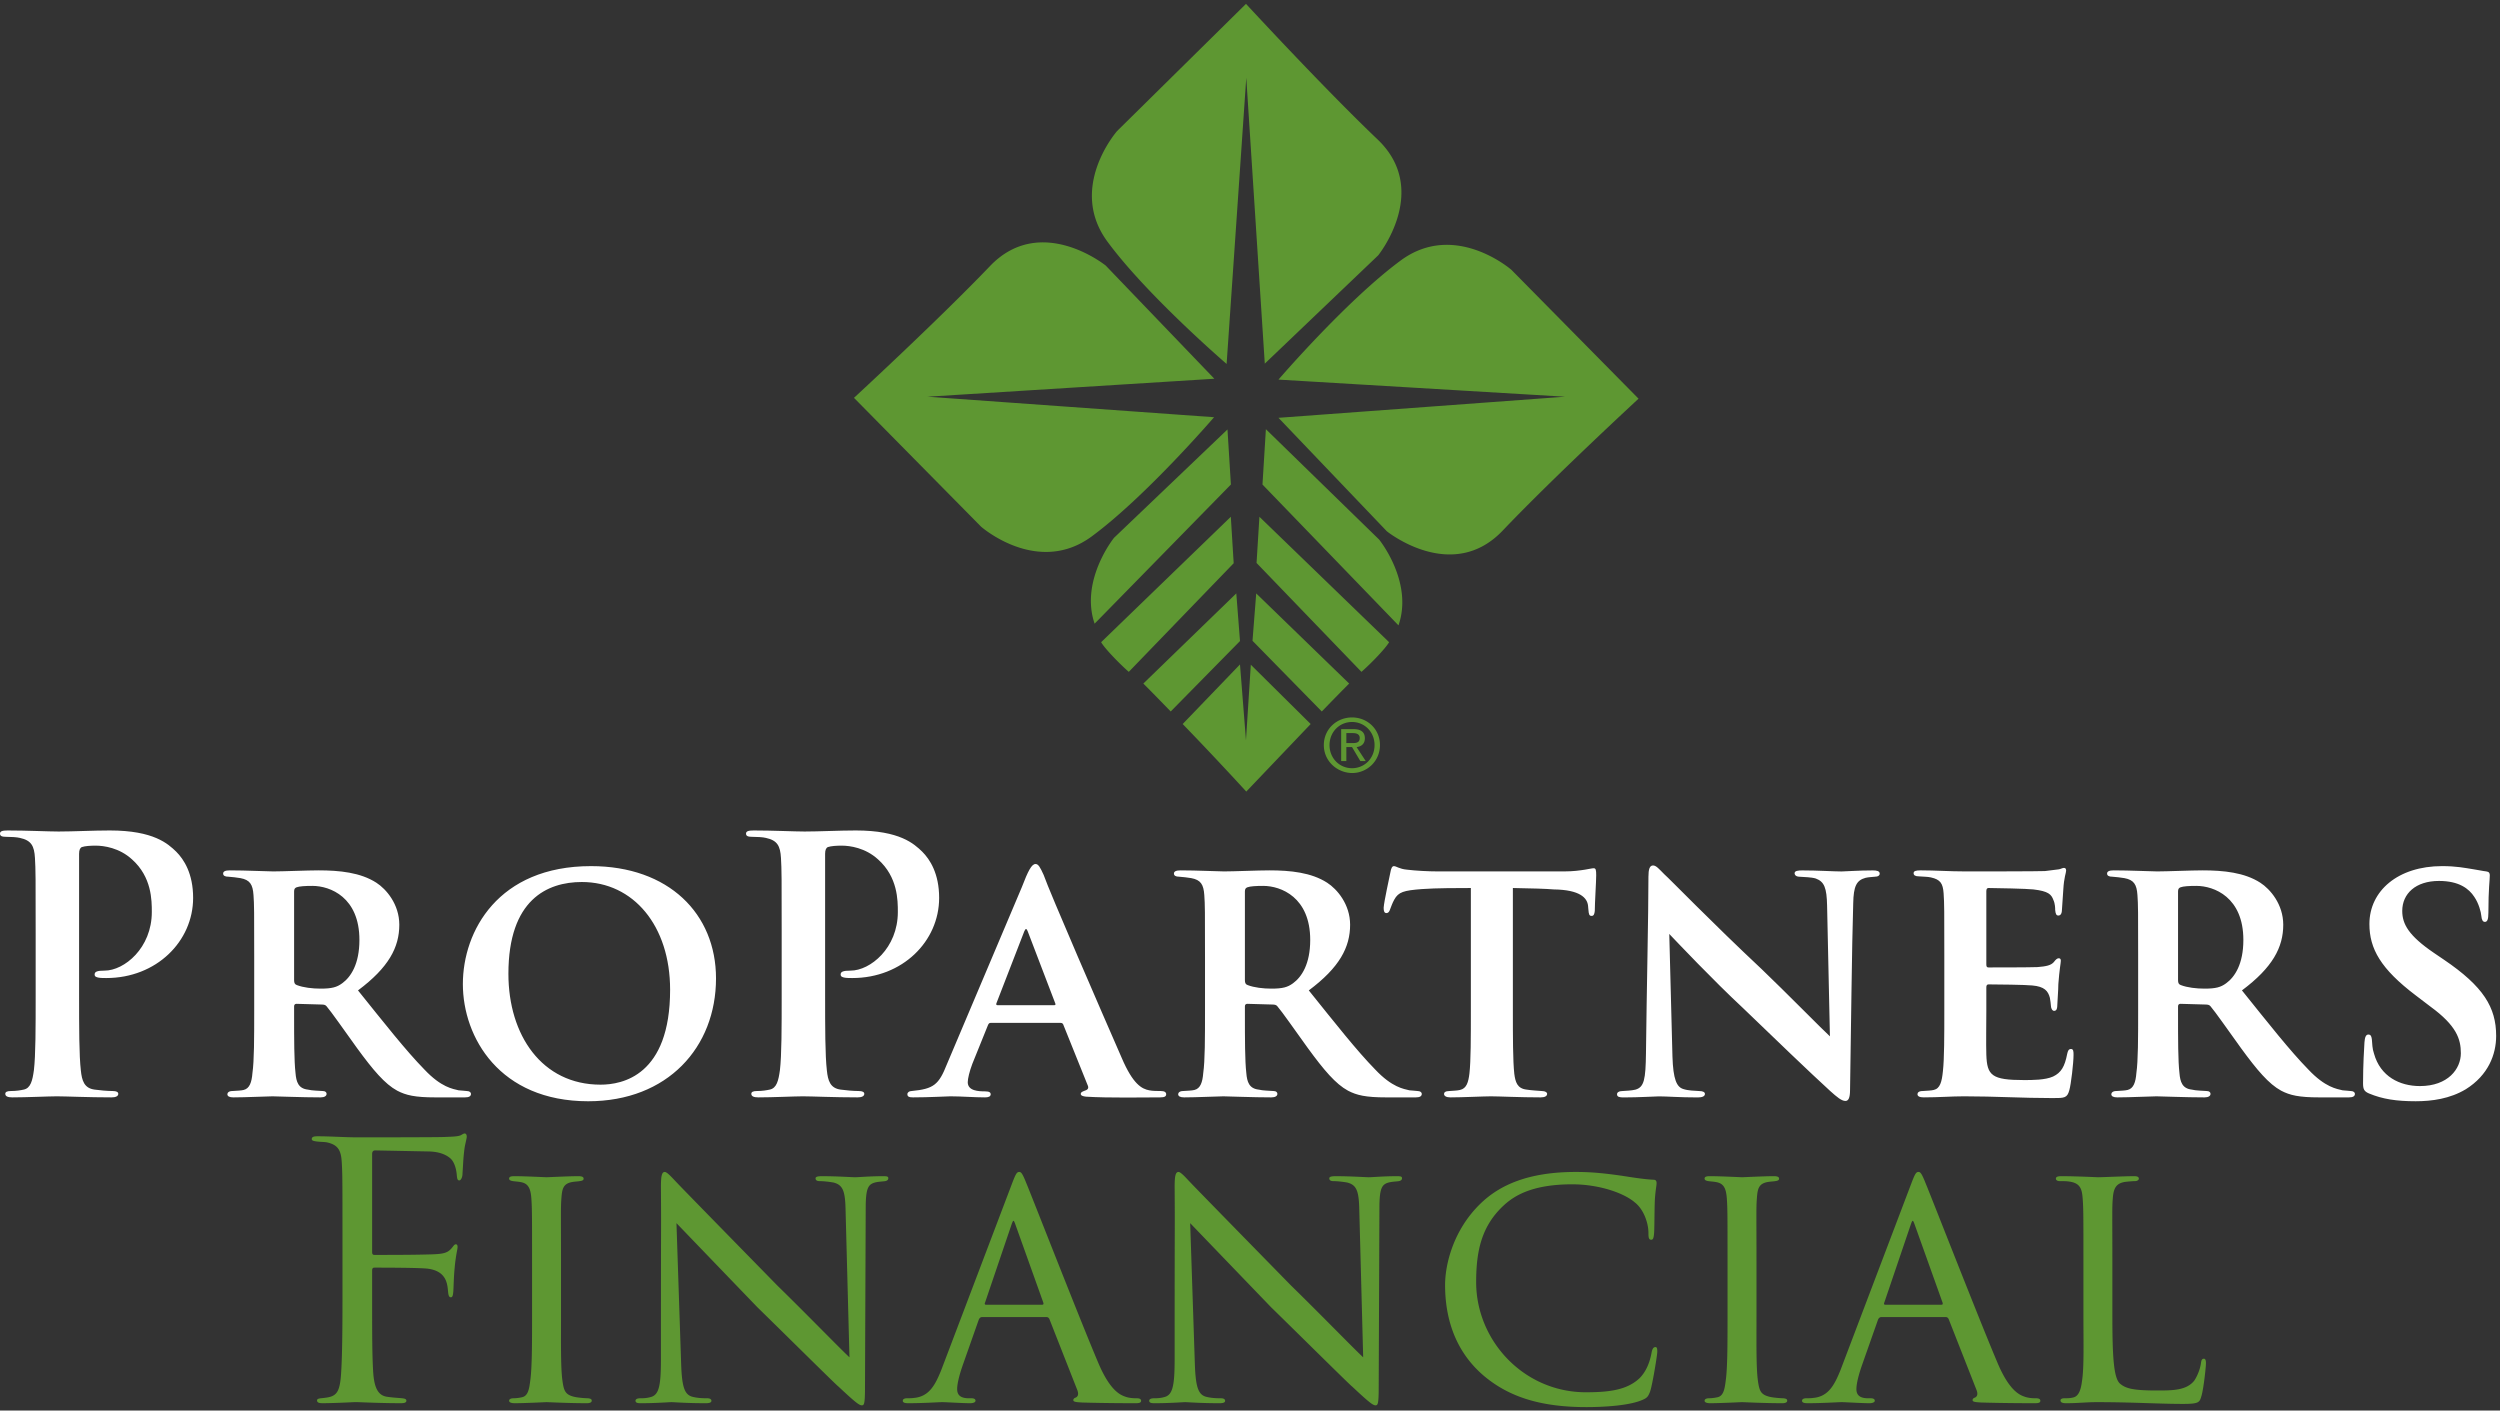
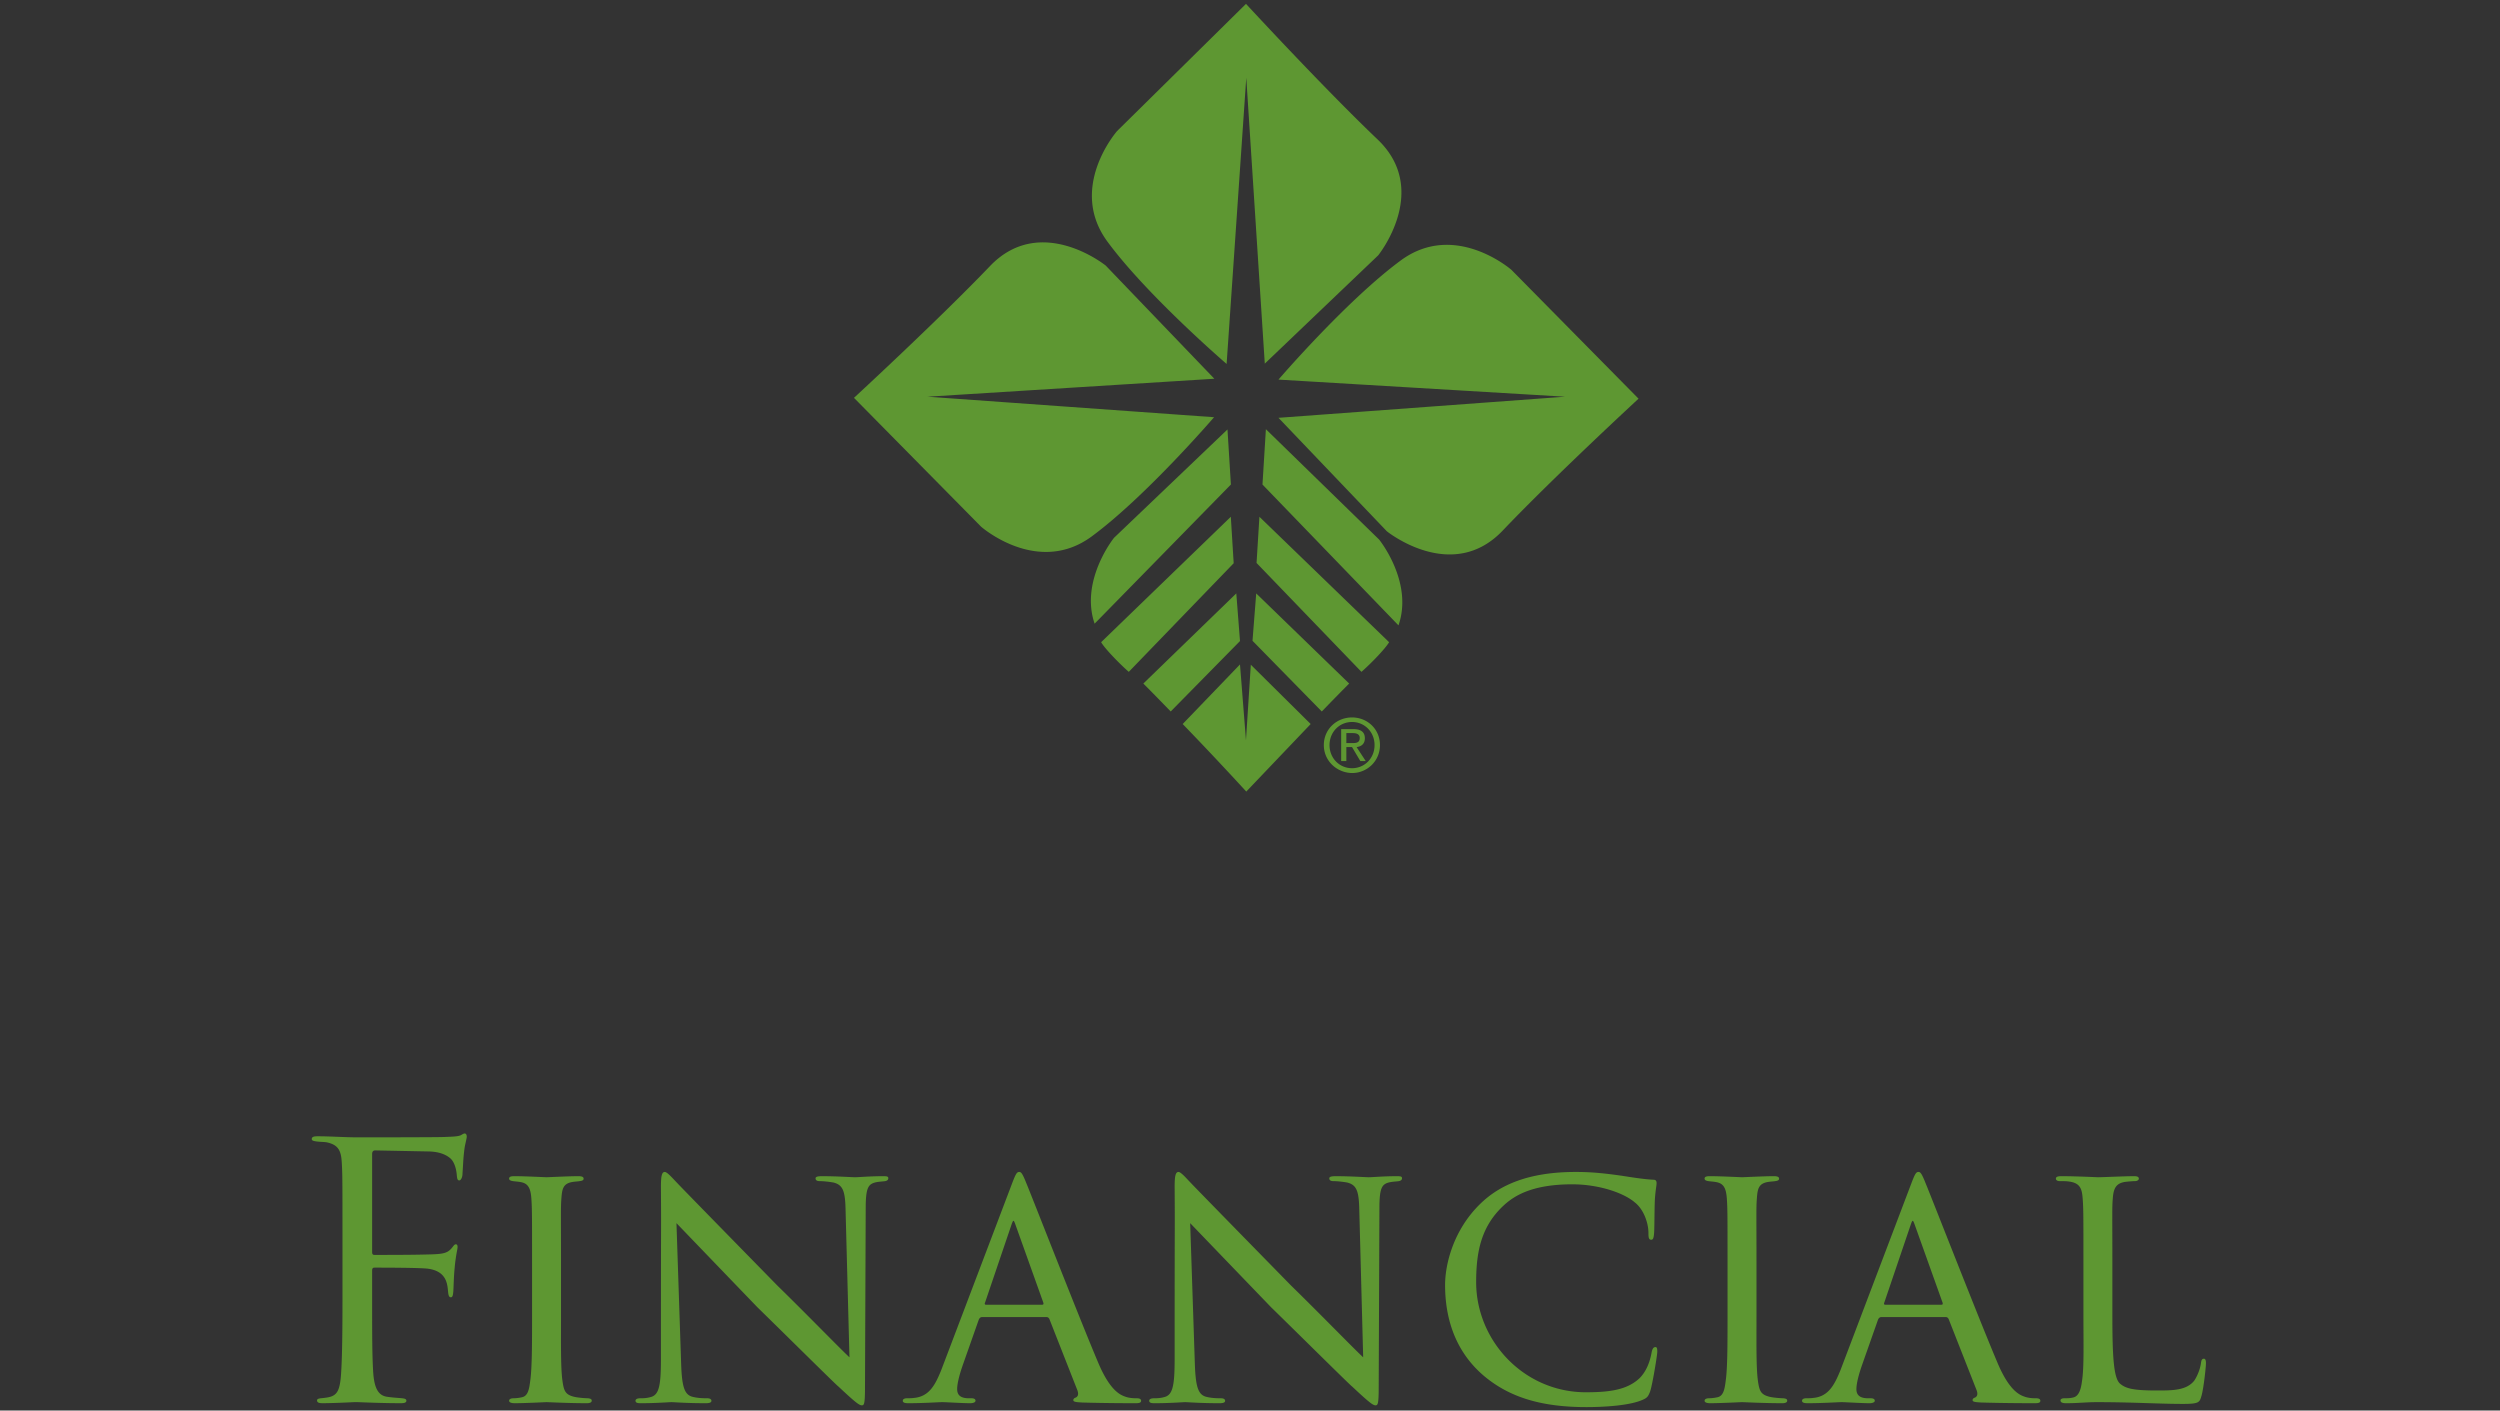
<svg xmlns="http://www.w3.org/2000/svg" fill="none" viewBox="0 0 436 246">
  <rect x="0" y="0" width="436" height="246" fill="#333333" stroke="none" />
-   <path fill="#fff" d="M6.219 162.689c0-9.359 0-11.083-.123-13.054-.123-2.093-.616-3.078-2.648-3.509-.492-.124-1.54-.185-2.401-.185-.678 0-1.047-.123-1.047-.554 0-.431.431-.554 1.355-.554 3.263 0 7.142.184 8.866.184 2.525 0 6.096-.184 8.929-.184 7.696 0 10.16 2.339 11.576 3.694 1.354 1.355 2.955 3.818 2.955 8.066 0 7.574-6.404 13.978-15.147 13.978-.308 0-.985 0-1.293-.062-.308-.062-.74-.123-.74-.554 0-.493.432-.678 1.725-.678 3.448 0 8.25-3.94 8.25-10.221 0-2.032 0-6.096-3.447-9.174-2.217-2.032-4.926-2.402-6.342-2.402-.924 0-1.848.062-2.402.246-.308.124-.492.493-.492 1.17v24.63c0 5.665 0 10.529.308 13.177.184 1.724.554 3.079 2.4 3.325.863.123 2.218.246 3.141.246.678 0 .985.185.985.493 0 .431-.492.616-1.17.616-4.064 0-7.943-.185-9.544-.185-1.416 0-5.295.185-7.758.185-.8 0-1.231-.185-1.231-.616 0-.308.246-.493.985-.493.923 0 1.662-.123 2.216-.246 1.232-.246 1.54-1.601 1.786-3.387.308-2.586.308-7.45.308-13.115v-10.837ZM44.333 166.938c0-8.005 0-9.175-.123-10.837-.123-1.848-.616-2.648-2.278-2.956-.677-.123-1.416-.185-2.093-.246-.616 0-.924-.185-.924-.554 0-.37.37-.554 1.17-.554 2.77 0 6.527.184 7.573.184 1.663 0 6.035-.184 7.882-.184 3.694 0 7.327.369 10.098 2.155 1.724 1.108 4.002 3.756 4.002 7.327 0 3.941-1.847 7.45-7.204 11.453 4.557 5.665 8.374 10.529 11.576 13.792 2.956 3.141 4.988 3.387 5.973 3.633.554.062.985.062 1.416.123.493 0 .739.247.739.493 0 .431-.37.616-1.047.616h-5.172c-3.571 0-5.11-.37-6.65-1.17-2.155-1.17-4.187-3.571-7.02-7.451-2.216-3.078-4.494-6.342-5.295-7.265-.185-.247-.492-.308-.862-.308l-4.372-.123c-.246 0-.43.123-.43.431v1.108c0 4.741 0 8.374.246 10.529.123 1.539.492 2.709 2.155 2.894.739.185 1.847.185 2.586.246.492 0 .677.247.677.493 0 .369-.37.616-1.047.616-3.263 0-7.573-.185-8.374-.185-.923 0-4.68.185-6.834.185-.678 0-1.047-.185-1.047-.554 0-.247.246-.555.862-.555.8-.061 1.478-.061 1.97-.184 1.047-.247 1.416-1.355 1.54-2.956.307-2.155.307-6.096.307-10.96v-9.236Zm6.958 4.002c0 .493.123.739.493.862 1.108.431 2.71.616 4.125.616 1.97 0 2.833-.246 3.756-.924 1.54-1.108 3.017-3.386 3.017-7.573 0-7.451-5.11-9.421-8.189-9.421-1.293 0-2.278.061-2.77.246-.309.123-.432.308-.432.739v15.455ZM80.724 171.618c0-9.237 6.157-20.566 22.351-20.566 13.546 0 21.797 8.312 21.797 19.58 0 12.007-8.435 21.428-22.289 21.428-15.456 0-21.86-11.145-21.86-20.442Zm36.144.985c0-11.145-6.404-18.78-15.394-18.78-6.034 0-12.807 3.078-12.807 16.009 0 10.714 5.85 19.334 16.071 19.334 3.756 0 12.13-1.539 12.13-16.563ZM136.325 162.689c0-9.359 0-11.083-.123-13.054-.123-2.093-.616-3.078-2.648-3.509-.492-.124-1.539-.185-2.401-.185-.677 0-1.047-.123-1.047-.554 0-.431.431-.554 1.355-.554 3.263 0 7.143.184 8.867.184 2.524 0 6.095-.184 8.928-.184 7.697 0 10.16 2.339 11.576 3.694 1.354 1.355 2.955 3.818 2.955 8.066 0 7.574-6.403 13.978-15.147 13.978-.308 0-.985 0-1.293-.062-.308-.062-.739-.123-.739-.554 0-.493.431-.678 1.724-.678 3.448 0 8.251-3.94 8.251-10.221 0-2.032 0-6.096-3.448-9.174-2.217-2.032-4.926-2.402-6.342-2.402-.924 0-1.847.062-2.402.246-.307.124-.492.493-.492 1.17v24.63c0 5.665 0 10.529.308 13.177.184 1.724.554 3.079 2.401 3.325.862.123 2.217.246 3.14.246.678 0 .986.185.986.493 0 .431-.493.616-1.17.616-4.064 0-7.943-.185-9.544-.185-1.417 0-5.296.185-7.759.185-.8 0-1.231-.185-1.231-.616 0-.308.246-.493.985-.493.924 0 1.663-.123 2.217-.246 1.231-.246 1.539-1.601 1.785-3.387.308-2.586.308-7.45.308-13.115v-10.837ZM172.777 178.391c-.246 0-.369.123-.492.431l-2.71 6.711c-.492 1.293-.8 2.586-.8 3.202 0 1.539 1.909 1.601 3.079 1.601.738 0 .923.246.923.492 0 .432-.431.555-.985.555-1.909 0-4.125-.185-6.034-.185-.616 0-3.695.185-6.527.185-.677 0-.985-.123-.985-.555 0-.307.308-.554.739-.554 3.879-.369 4.741-1.108 6.157-4.679l13.054-30.849c1.108-2.894 1.724-4.064 2.401-4.064.493 0 .801.554 1.416 1.909 1.047 3.017 10.16 24.014 13.608 31.895 1.971 4.618 3.51 5.419 4.803 5.665.554.123 1.478.123 2.032.123.677 0 .924.247.924.554 0 .37-.247.555-1.047.555-2.586 0-9.052.123-12.931-.123-.554-.062-.923-.185-.923-.493 0-.246.246-.37.554-.493.554-.184.985-.369.615-1.108l-4.187-10.406c-.061-.246-.246-.369-.492-.369h-12.192Zm11.022-3.079c.308 0 .308-.123.246-.308l-4.803-12.561c-.184-.493-.369-.616-.615 0l-4.865 12.561c-.061.185 0 .308.247.308h9.79ZM210.153 166.938c0-8.005 0-9.175-.123-10.837-.124-1.848-.616-2.648-2.279-2.956-.677-.123-1.416-.185-2.093-.246-.616 0-.924-.185-.924-.554 0-.37.37-.554 1.17-.554 2.771 0 6.527.184 7.574.184 1.662 0 6.034-.184 7.881-.184 3.695 0 7.327.369 10.098 2.155 1.724 1.108 4.003 3.756 4.003 7.327 0 3.941-1.848 7.45-7.205 11.453 4.557 5.665 8.375 10.529 11.576 13.792 2.956 3.141 4.988 3.387 5.973 3.633.554.062.985.062 1.416.123.493 0 .739.247.739.493 0 .431-.369.616-1.047.616h-5.172c-3.571 0-5.11-.37-6.65-1.17-2.155-1.17-4.187-3.571-7.019-7.451-2.217-3.078-4.495-6.342-5.296-7.265-.184-.247-.492-.308-.862-.308l-4.371-.123c-.247 0-.431.123-.431.431v1.108c0 4.741 0 8.374.246 10.529.123 1.539.492 2.709 2.155 2.894.739.185 1.847.185 2.586.246.493 0 .677.247.677.493 0 .369-.369.616-1.046.616-3.264 0-7.574-.185-8.375-.185-.923 0-4.679.185-6.834.185-.678 0-1.047-.185-1.047-.554 0-.247.246-.555.862-.555.801-.061 1.478-.061 1.97-.184 1.047-.247 1.417-1.355 1.54-2.956.308-2.155.308-6.096.308-10.96v-9.236Zm6.958 4.002c0 .493.123.739.492.862 1.108.431 2.709.616 4.126.616 1.97 0 2.832-.246 3.756-.924 1.539-1.108 3.017-3.386 3.017-7.573 0-7.451-5.111-9.421-8.19-9.421-1.293 0-2.278.061-2.77.246-.308.123-.431.308-.431.739v15.455ZM263.845 176.174c0 4.68 0 8.805.247 11.083.184 1.417.492 2.587 2.155 2.771.739.123 1.847.185 2.647.247.616 0 .924.246.924.492 0 .37-.369.616-1.108.616-3.572 0-7.328-.185-8.682-.185-1.232 0-4.988.185-7.081.185-.739 0-1.109-.246-1.109-.616 0-.246.247-.492.924-.492.739-.062 1.355-.062 1.847-.185 1.17-.247 1.478-1.355 1.663-2.894.246-2.217.246-6.158.246-11.022v-21.305c-2.032 0-6.096 0-8.559.185-3.14.246-4.064.493-4.803 1.847-.369.678-.492 1.109-.738 1.724-.124.37-.308.616-.616.616-.37 0-.493-.308-.493-.923.062-1.109 1.047-5.481 1.17-6.158.123-.739.308-1.108.616-1.108.431 0 .924.492 2.278.616 1.478.184 3.695.307 5.542.307h21.797c1.724 0 2.894-.184 3.695-.307.8-.124 1.231-.247 1.539-.247.369 0 .431.308.431 1.232 0 1.046-.246 4.864-.246 6.219-.062.554-.185.862-.555.862-.431 0-.492-.308-.554-1.047 0-.185-.061-.431-.061-.677-.123-1.417-1.417-2.833-5.973-2.894-1.478-.123-3.756-.185-7.143-.247v21.305ZM287.49 152.844c0-1.17.185-1.908.8-1.908.554 0 1.047.615 1.971 1.539.985.862 8.189 8.312 16.994 16.563 4.002 3.818 10.899 10.837 11.884 11.699l-.493-22.782c-.061-3.14-.492-4.187-1.97-4.741-.8-.246-2.032-.247-2.771-.308-.677 0-.923-.308-.923-.616 0-.431.615-.492 1.354-.492 2.709 0 5.48.184 6.835.184.677 0 2.894-.184 5.48-.184.677 0 1.17.123 1.17.554 0 .308-.246.554-.924.554-.554.061-.985.062-1.539.185-1.601.431-2.094 1.477-2.155 4.433-.246 7.881-.37 21.613-.554 32.573 0 1.416-.308 1.909-.801 1.909-.677 0-1.478-.678-2.647-1.725-3.449-3.14-10.037-9.482-15.148-14.408-5.418-5.049-11.453-11.453-12.93-12.992l.554 21.366c.123 4.002.739 5.296 1.847 5.665.924.308 1.971.308 2.894.369.554 0 .924.185.924.493 0 .431-.493.616-1.232.616-3.202 0-5.357-.185-6.773-.185-.677 0-3.51.185-6.157.185-.678 0-1.17-.062-1.17-.554 0-.308.308-.555.862-.555.677-.061 1.601-.061 2.34-.246 1.539-.431 1.785-1.785 1.847-6.342.123-11.083.431-23.952.431-30.849ZM339.089 166.938c0-8.005 0-9.421-.123-11.145-.123-1.724-.554-2.402-2.217-2.771-.492-.123-1.354-.123-2.093-.185-.616 0-.924-.185-.924-.554 0-.369.369-.493 1.232-.493 2.586 0 5.049.185 7.758.185 1.662 0 12.93 0 13.916-.061 1.046-.124 1.97-.247 2.463-.308.307-.062.615-.247.862-.247.308 0 .369.247.369.493 0 .369-.369 1.108-.493 3.325-.061.985-.123 2.032-.246 3.633 0 .308-.123.862-.616.862-.369 0-.492-.308-.554-.985 0-.247 0-1.047-.308-1.724-.369-.986-.862-1.54-3.509-1.848-1.047-.123-6.589-.246-7.82-.246-.247 0-.37.185-.37.554v12.746c0 .37.062.554.37.554 1.293 0 7.204 0 8.559-.061 1.539-.123 2.339-.308 2.832-.862.369-.493.616-.678.862-.678s.37.124.37.431c0 .37-.247 1.54-.432 4.064 0 1.047-.184 3.264-.184 3.695 0 .431-.062.985-.554.985-.37 0-.555-.554-.555-.862-.061-.493-.061-.801-.184-1.416-.308-1.17-.924-1.971-3.079-2.155-1.108-.124-6.281-.185-7.635-.185-.308 0-.37.246-.37.554v4.002c0 1.786-.061 6.096 0 7.697.123 3.633.924 4.433 6.589 4.433 1.416 0 3.694 0 5.049-.615 1.416-.678 2.032-1.724 2.463-3.941.123-.554.246-.862.677-.862.431 0 .431.493.431 1.047 0 1.354-.431 5.11-.739 6.157-.369 1.355-.862 1.355-2.894 1.355-5.357 0-9.975-.308-15.455-.308-2.217 0-4.433.185-7.019.185-.739 0-1.109-.185-1.109-.555 0-.246.185-.554.924-.554.739-.061 1.416-.061 1.909-.184 1.108-.247 1.416-1.417 1.601-3.264.246-2.155.246-6.157.246-10.652v-9.236ZM372.893 166.938c0-8.005 0-9.175-.123-10.837-.123-1.848-.616-2.648-2.278-2.956-.677-.123-1.416-.185-2.094-.246-.615 0-.923-.185-.923-.554 0-.37.369-.554 1.17-.554 2.771 0 6.527.184 7.573.184 1.663 0 6.035-.184 7.882-.184 3.694 0 7.327.369 10.098 2.155 1.724 1.108 4.002 3.756 4.002 7.327 0 3.941-1.847 7.45-7.204 11.453 4.557 5.665 8.374 10.529 11.576 13.792 2.956 3.141 4.988 3.387 5.973 3.633.554.062.985.062 1.416.123.493 0 .739.247.739.493 0 .431-.37.616-1.047.616h-5.172c-3.571 0-5.111-.37-6.65-1.17-2.155-1.17-4.187-3.571-7.02-7.451-2.216-3.078-4.495-6.342-5.295-7.265-.185-.247-.493-.308-.862-.308l-4.372-.123c-.246 0-.431.123-.431.431v1.108c0 4.741 0 8.374.246 10.529.124 1.539.493 2.709 2.156 2.894.738.185 1.847.185 2.586.246.492 0 .677.247.677.493 0 .369-.369.616-1.047.616-3.263 0-7.573-.185-8.374-.185-.923 0-4.68.185-6.835.185-.677 0-1.046-.185-1.046-.554 0-.247.246-.555.862-.555.8-.061 1.477-.061 1.97-.184 1.047-.247 1.416-1.355 1.539-2.956.308-2.155.308-6.096.308-10.96v-9.236Zm6.958 4.002c0 .493.123.739.493.862 1.108.431 2.709.616 4.125.616 1.971 0 2.833-.246 3.756-.924 1.54-1.108 3.017-3.386 3.017-7.573 0-7.451-5.11-9.421-8.189-9.421-1.293 0-2.278.061-2.771.246-.308.123-.431.308-.431.739v15.455ZM413.163 190.706c-.862-.37-1.047-.739-1.047-1.786 0-3.14.185-6.219.246-7.143.062-.862.247-1.354.678-1.354.492 0 .554.431.615.862.062.677.062 1.601.37 2.463 1.108 4.002 4.495 5.664 8.004 5.664 4.926 0 7.143-3.017 7.143-5.726 0-2.463-.739-4.803-5.295-8.128l-2.586-1.97c-6.096-4.618-8.067-8.128-8.067-12.438 0-5.788 4.988-10.098 12.685-10.098 2.463 0 3.94.308 5.48.554.862.123 1.601.308 2.216.369.493.062.616.308.616.678 0 .862-.246 2.34-.246 6.527 0 1.169-.185 1.6-.616 1.6-.369 0-.554-.369-.616-1.046-.061-.678-.431-2.155-1.231-3.325-.924-1.416-2.648-2.771-6.158-2.771-4.063 0-6.403 2.217-6.403 5.234 0 2.278 1.108 4.31 5.541 7.327l1.725 1.17c6.896 4.68 9.112 8.312 9.112 13.3 0 3.202-1.354 6.835-5.295 9.298-2.771 1.662-5.911 2.093-8.743 2.093-3.325 0-5.788-.369-8.128-1.354Z" />
  <path fill="#5E9732" d="M59.727 216.026c0-9.606 0-11.33-.123-13.3-.123-2.094-.616-3.079-2.648-3.51-.37-.061-.985-.061-1.54-.123-.553-.062-1.046-.123-1.046-.431 0-.369.308-.493.985-.493 2.402 0 4.742.185 6.958.185 1.232 0 13.731 0 15.147-.061 1.417-.062 2.525-.062 3.018-.37.184-.123.43-.246.554-.246.246 0 .37.246.37.554 0 .308-.247 1.17-.37 1.909-.247 1.785-.247 2.771-.37 4.495 0 .739-.308 1.231-.554 1.231-.308 0-.37-.246-.431-.8-.062-.862-.308-2.34-1.17-3.079-.739-.616-1.847-1.108-3.633-1.17l-9.42-.185c-.37 0-.555.185-.555.678v16.994c0 .37.062.554.431.554 2.525 0 6.035 0 8.56-.061 3.263-.062 4.063-.123 4.925-1.17.308-.37.431-.616.677-.616.247 0 .308.185.308.493 0 .369-.308 1.416-.492 3.448-.185 1.847-.185 3.325-.247 4.248-.061.678-.123 1.047-.43 1.047-.37 0-.432-.431-.493-1.047-.124-1.354-.308-3.509-3.51-3.94-1.54-.185-8.251-.185-9.298-.185-.308 0-.43.123-.43.554v5.234c0 5.234 0 9.606.184 12.438.185 2.771.862 4.125 2.525 4.31.8.123 1.847.185 2.524.246.554.062.739.185.739.431 0 .308-.308.431-.985.431-3.448 0-7.266-.184-7.574-.184h-.554c-1.231.061-4.002.184-5.48.184-.678 0-.985-.123-.985-.492 0-.185.123-.308.677-.37.616-.061 1.17-.123 1.6-.246 1.294-.369 1.725-1.293 1.91-4.002.184-2.648.246-6.958.246-12.746v-10.837ZM92.792 220.275c0-8.128 0-9.606-.123-11.268-.123-1.663-.492-2.587-1.785-2.833-.616-.123-1.047-.123-1.417-.185-.43-.061-.677-.184-.677-.431 0-.307.246-.431.924-.431 1.908 0 5.418.185 5.603.185.246 0 3.817-.185 5.542-.185.615 0 .923.124.923.431 0 .247-.185.37-.677.431-.37.062-.677.062-1.109.124-1.785.246-1.97 1.17-2.093 2.955-.123 1.663-.062 3.079-.062 11.207v9.236c0 4.741-.061 9.051.247 11.268.246 1.786.492 2.463 2.093 2.832.801.185 2.094.247 2.34.247.554.061.677.184.677.431 0 .246-.246.431-.862.431-3.14 0-6.711-.185-7.02-.185-.184 0-3.817.185-5.54.185-.555 0-.986-.124-.986-.431 0-.247.246-.431.8-.431.308 0 .986-.062 1.478-.185 1.047-.246 1.232-1.478 1.416-2.956.308-2.216.308-6.588.308-11.206v-9.236ZM115.267 206.913c0-1.909.185-2.524.677-2.524.431 0 1.478 1.231 1.909 1.662.554.616 9.113 9.359 17.733 18.165 4.803 4.679 10.961 11.021 12.561 12.499l-.677-25.615c-.061-3.325-.431-4.433-2.093-4.864-1.047-.185-1.971-.246-2.402-.246-.616 0-.739-.247-.739-.493 0-.308.493-.369 1.109-.369 2.647 0 5.233.184 5.788.184.615 0 2.524-.184 4.926-.184.677 0 .862.061.862.369 0 .246-.185.431-.555.493-.369.061-.862.061-1.539.184-1.416.308-1.847.924-1.847 4.618l-.123 30.911c0 3.078-.123 3.386-.554 3.386-.431 0-1.047-.431-4.064-3.263-.247-.123-8.805-8.621-14.162-13.854-6.404-6.65-12.562-13.054-14.101-14.655l.801 24.075c.123 4.249.492 5.85 2.032 6.219.985.247 2.031.247 2.524.247.493 0 .739.184.739.431 0 .308-.308.431-.985.431-3.325 0-5.542-.185-5.973-.185-.431 0-2.709.185-5.357.185-.554 0-.923-.062-.923-.431 0-.247.246-.431.862-.431.431 0 1.108 0 1.908-.247 1.355-.431 1.663-2.093 1.663-6.588 0-29.371.061-19.888 0-30.11ZM171.299 229.696c-.308 0-.492.184-.615.492l-2.71 7.697c-.615 1.724-1.046 3.387-1.046 4.372 0 1.108.677 1.601 2.032 1.601h.431c.554 0 .738.184.738.431 0 .308-.492.431-.923.431-1.355 0-4.187-.185-4.865-.185-.615 0-3.325.185-5.911.185-.677 0-.985-.123-.985-.431 0-.247.246-.431.739-.431.308 0 .862 0 1.232-.062 2.647-.246 3.694-2.278 4.741-4.864l12.315-32.45c.677-1.785.862-2.093 1.293-2.093.308 0 .554.246 1.231 1.97.862 2.032 9.236 23.521 12.5 31.218 2.032 4.865 3.817 5.665 4.679 5.973.801.308 1.663.308 2.094.308.431 0 .739.123.739.431s-.247.431-.924.431c-.616 0-5.234 0-9.359-.123-1.17-.062-1.539-.124-1.539-.431 0-.185.184-.37.431-.431.246-.124.615-.431.246-1.355l-4.865-12.376c-.123-.185-.246-.308-.492-.308h-11.207Zm10.468-2.155c.246 0 .246-.185.185-.37l-4.865-13.608c-.308-.862-.369-.862-.677 0l-4.618 13.608c-.123.246 0 .37.123.37h9.852ZM204.857 206.913c0-1.909.185-2.524.678-2.524.431 0 1.477 1.231 1.908 1.662.555.616 9.113 9.359 17.734 18.165 4.803 4.679 10.96 11.021 12.561 12.499l-.677-25.615c-.062-3.325-.431-4.433-2.094-4.864-1.047-.185-1.97-.246-2.401-.246-.616 0-.739-.247-.739-.493 0-.308.492-.369 1.108-.369 2.648 0 5.234.184 5.788.184.616 0 2.525-.184 4.926-.184.677 0 .862.061.862.369 0 .246-.185.431-.554.493-.37.061-.862.061-1.539.184-1.417.308-1.848.924-1.848 4.618l-.123 30.911c0 3.078-.123 3.386-.554 3.386-.431 0-1.047-.431-4.064-3.263-.246-.123-8.805-8.621-14.162-13.854-6.404-6.65-12.561-13.054-14.1-14.655l.8 24.075c.123 4.249.493 5.85 2.032 6.219.985.247 2.032.247 2.525.247.492 0 .738.184.738.431 0 .308-.307.431-.985.431-3.325 0-5.541-.185-5.972-.185-.431 0-2.71.185-5.357.185-.555 0-.924-.062-.924-.431 0-.247.246-.431.862-.431.431 0 1.108 0 1.909-.247 1.354-.431 1.662-2.093 1.662-6.588 0-29.371.062-19.888 0-30.11ZM258.612 239.794c-5.234-4.557-6.589-10.591-6.589-15.702 0-3.448 1.355-9.544 6.219-14.223 3.325-3.202 8.313-5.48 16.564-5.48 2.832 0 5.11.246 8.127.677 1.971.308 3.941.616 5.419.677.493 0 .554.308.554.616 0 .493-.185 1.047-.308 3.017-.061 1.724-.061 4.926-.123 5.665-.062.862-.185 1.17-.493 1.17-.431 0-.492-.37-.492-1.17 0-1.786-.862-4.187-2.401-5.357-1.848-1.601-6.158-3.14-10.899-3.14-6.835 0-9.975 1.909-11.822 3.571-4.003 3.633-4.926 8.066-4.926 13.485 0 10.221 8.312 19.211 19.149 19.211 4.187 0 7.266-.431 9.421-2.525 1.108-1.17 1.724-2.709 2.032-4.433.123-.616.308-.924.677-.924.308 0 .308.432.308.863 0 .492-.8 5.48-1.231 6.834-.37.985-.554 1.17-1.416 1.54-2.156.923-6.281 1.231-9.729 1.231-8.128 0-13.67-1.847-18.041-5.603ZM301.282 220.275c0-8.128 0-9.606-.123-11.268-.123-1.663-.492-2.587-1.785-2.833-.616-.123-1.047-.123-1.417-.185-.431-.061-.677-.184-.677-.431 0-.307.246-.431.924-.431 1.909 0 5.418.185 5.603.185.246 0 3.818-.185 5.542-.185.615 0 .923.124.923.431 0 .247-.184.37-.677.431-.369.062-.677.062-1.108.124-1.786.246-1.971 1.17-2.094 2.955-.123 1.663-.061 3.079-.061 11.207v9.236c0 4.741-.062 9.051.246 11.268.246 1.786.492 2.463 2.093 2.832.801.185 2.094.247 2.34.247.554.061.678.184.678.431 0 .246-.247.431-.863.431-3.14 0-6.711-.185-7.019-.185-.185 0-3.818.185-5.542.185-.554 0-.985-.124-.985-.431 0-.247.246-.431.801-.431a7.4 7.4 0 0 0 1.477-.185c1.047-.246 1.232-1.478 1.417-2.956.307-2.216.307-6.588.307-11.206v-9.236ZM328.129 229.696c-.308 0-.493.184-.616.492l-2.709 7.697c-.616 1.724-1.047 3.387-1.047 4.372 0 1.108.677 1.601 2.032 1.601h.431c.554 0 .739.184.739.431 0 .308-.493.431-.924.431-1.354 0-4.187-.185-4.864-.185-.616 0-3.325.185-5.911.185-.677 0-.985-.123-.985-.431 0-.247.246-.431.739-.431.307 0 .862 0 1.231-.062 2.648-.246 3.694-2.278 4.741-4.864l12.315-32.45c.677-1.785.862-2.093 1.293-2.093.308 0 .554.246 1.232 1.97.862 2.032 9.236 23.521 12.499 31.218 2.032 4.865 3.818 5.665 4.68 5.973.8.308 1.662.308 2.093.308.431 0 .739.123.739.431s-.246.431-.923.431c-.616 0-5.234 0-9.36-.123-1.17-.062-1.539-.124-1.539-.431 0-.185.185-.37.431-.431.246-.124.616-.431.246-1.355l-4.864-12.376c-.123-.185-.246-.308-.493-.308h-11.206Zm10.467-2.155c.247 0 .247-.185.185-.37l-4.864-13.608c-.308-.862-.37-.862-.677 0l-4.619 13.608c-.123.246 0 .37.124.37h9.851ZM368.398 229.634c0 7.081.247 10.652 1.293 11.637.986.862 2.217 1.232 6.466 1.232 2.709 0 5.172 0 6.527-1.724.615-.924 1.046-2.155 1.169-3.079.062-.492.185-.739.493-.739.246 0 .37.185.37.801 0 .616-.37 4.125-.739 5.541-.37 1.232-.308 1.54-3.264 1.54-4.187 0-8.805-.308-14.962-.308-2.032 0-3.264.185-5.419.185-.616 0-.985-.124-.985-.493 0-.185.185-.369.677-.369.493 0 .985 0 1.478-.124 1.047-.184 1.416-1.416 1.601-2.894.369-2.339.246-6.588.246-11.329v-9.236c0-8.128 0-9.483-.123-11.145-.123-1.724-.369-2.833-2.463-3.079-.369-.062-1.047-.062-1.539-.062-.431 0-.678-.184-.678-.431 0-.307.308-.431.924-.431 2.586 0 6.281.185 6.404.185.862 0 4.618-.185 6.342-.185.616 0 .8.185.8.431 0 .247-.307.431-.677.431-.431 0-1.047.062-1.662.124-1.724.246-2.094 1.231-2.217 3.017-.123 1.662-.062 3.017-.062 11.145v9.359ZM230.876 129.945c0-2.784 2.237-4.823 4.919-4.823 2.682 0 4.871 2.039 4.871 4.823 0 2.785-2.237 4.872-4.871 4.872-2.634-.048-4.919-2.087-4.919-4.872Zm4.919 4.03c2.189 0 3.927-1.738 3.927-4.03 0-2.292-1.738-4.029-3.927-4.029s-3.927 1.737-3.927 4.029 1.738 4.03 3.927 4.03Zm-1.047-1.245h-.848v-5.569h2.141c1.293 0 1.991.499 1.991 1.594 0 .992-.643 1.444-1.443 1.539l1.594 2.436h-.944l-1.444-2.436h-.992v2.436h-.055Zm1.047-3.134c.698 0 1.341-.047 1.341-.896 0-.698-.643-.848-1.191-.848h-1.142v1.738h.992v.006ZM219.088 103.496l16.207 15.715c-1.594 1.594-3.181 3.229-4.775 4.871l-12.082-12.328.643-8.251.007-.007ZM215.605 103.496l-16.207 15.715c1.594 1.594 3.181 3.229 4.775 4.871l12.082-12.28-.643-8.306h-.007ZM217.302 129.152l-1.047-13.273-9.995 10.392c6.068 6.267 11.09 11.781 11.09 11.781l11.234-11.781-10.44-10.344-.849 13.225h.007ZM219.635 90.12 242.26 112c-.698 1.19-3.284 3.831-4.823 5.172L219.143 98.18l.499-8.053-.007-.006ZM214.661 90.12 192.036 112c.698 1.19 3.284 3.831 4.824 5.172l18.294-18.944-.5-8.107h.007ZM220.778 74.857l19.738 19.238s6.013 7.41 3.379 14.97l-23.719-24.561.595-9.647h.007ZM214.066 74.905 194.28 93.8s-5.966 7.41-3.379 14.97l23.767-24.267-.595-9.6h-.007ZM285.766 69.534 263.592 47.06s-9.845-8.6-19.293-1.642c-9.448 6.958-21.332 20.784-21.332 20.784l49.971 2.983-49.971 3.681 18.896 19.786s11.385 9.195 20.238-.15c8.901-9.346 23.665-22.975 23.665-22.975v.007ZM217.302.674l-22.474 22.173s-8.655 9.845-1.69 19.294c6.958 9.448 20.784 21.332 20.784 21.332l3.428-49.923 3.229 49.868 19.786-18.896s9.195-11.385-.15-20.238c-9.298-8.853-22.92-23.617-22.92-23.617l.007.007ZM148.934 69.384l22.174 22.474s9.845 8.655 19.293 1.69c9.448-6.965 21.332-20.785 21.332-20.785l-49.971-3.578 50.019-3.133-18.944-19.738s-11.385-9.195-20.238.15c-8.901 9.298-23.665 22.92-23.665 22.92Z" />
</svg>